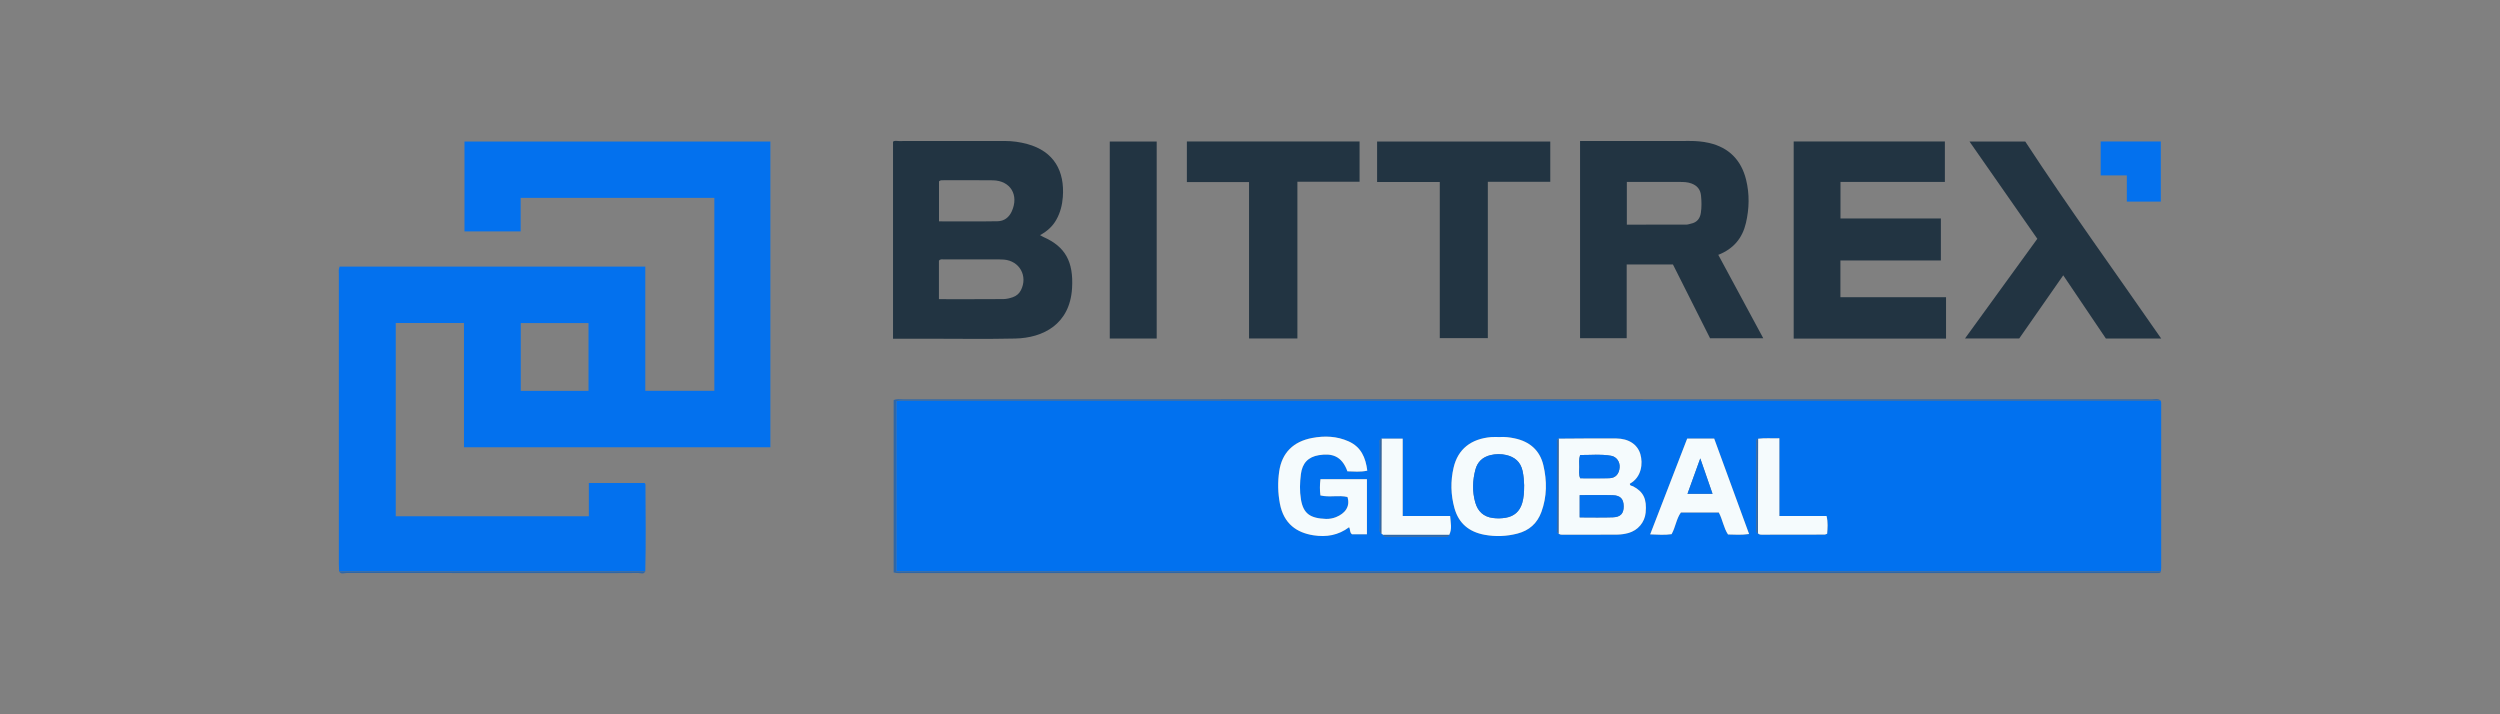
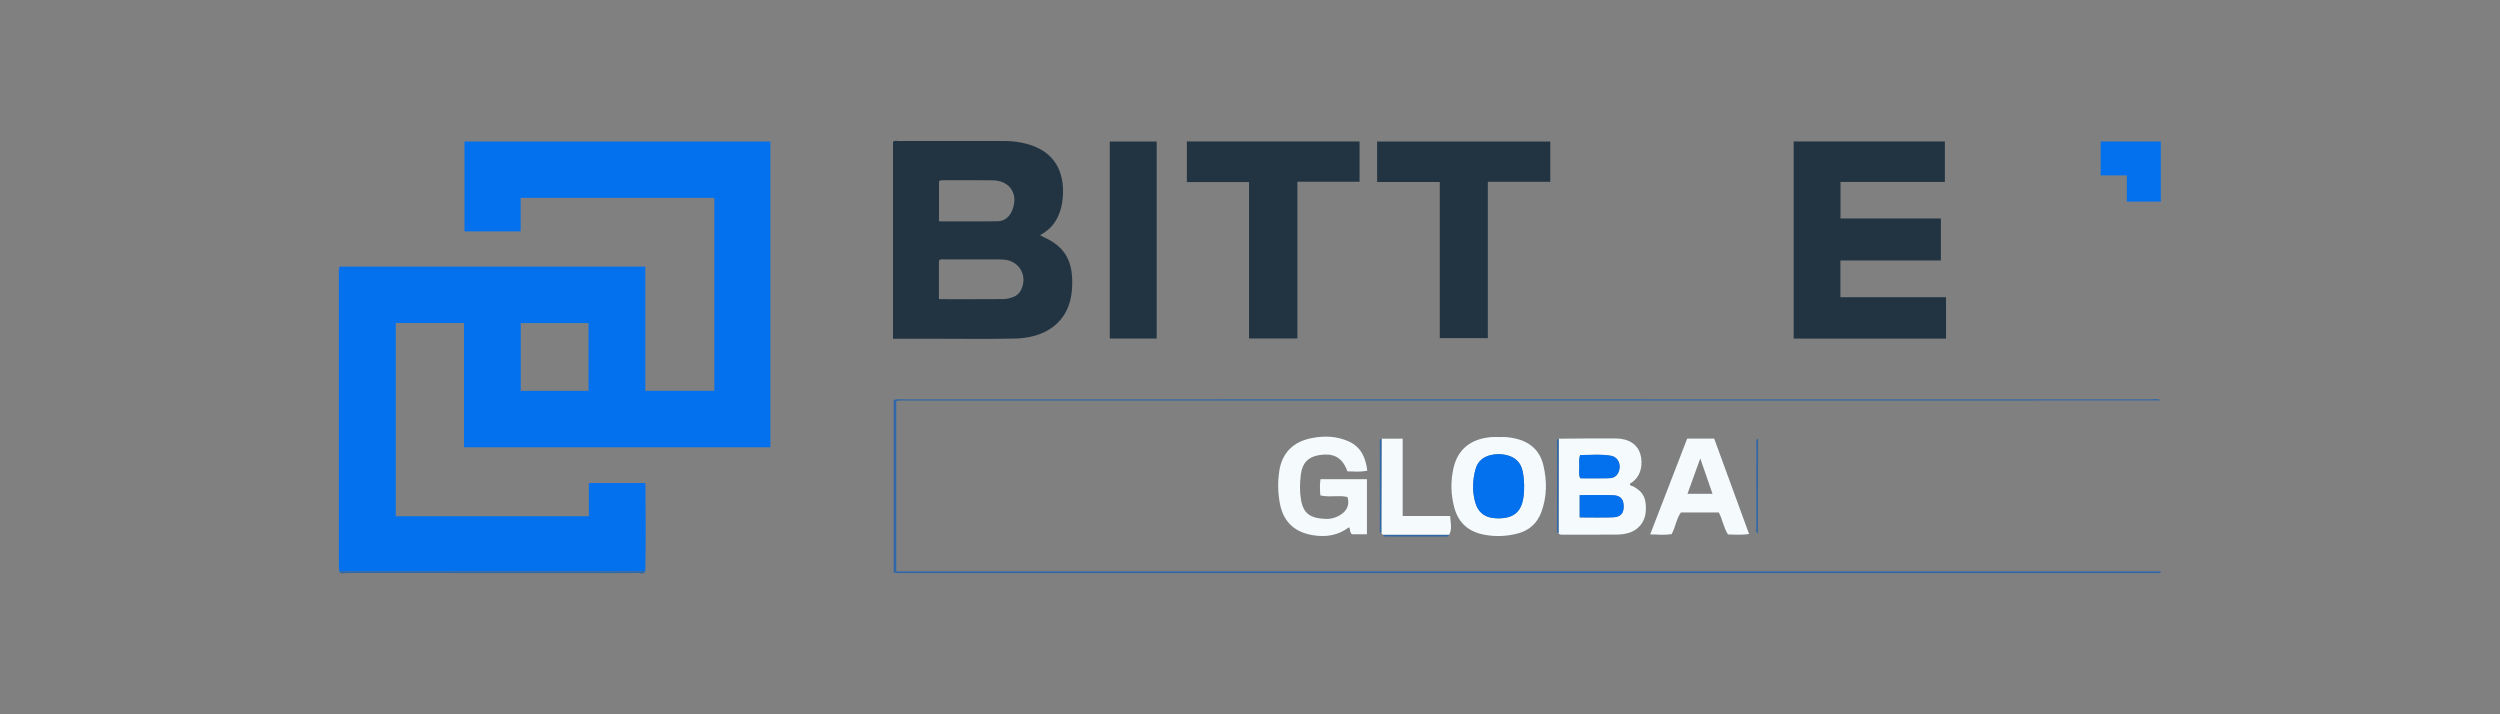
<svg xmlns="http://www.w3.org/2000/svg" id="Layer_1" viewBox="0 0 140 40">
  <rect x="0" y="0" width="140" height="40" fill="#808080" stroke="none" />
  <defs>
    <style>.cls-1{fill:#0171ef;}.cls-2{fill:#0371ee;}.cls-3{fill:#f5fbfd;}.cls-4{fill:#223442;}.cls-5{fill:#2f67a7;}</style>
  </defs>
-   <path class="cls-1" d="m120.992,22.427c.051.097.034.201.034.303,0,3.017,0,6.033,0,9.05,0,.073-.011.146-.017.219H50.191v-9.534c.206-.059.383-.034.559-.034,16.919-.001,33.837,0,50.756-.001,6.496,0,12.992-.002,19.487-.003Zm-22.539,2.143c-.143.043-.098.164-.098.258-.003,1.59-.002,3.179,0,4.769,0,.096-.04.212.09.267.064.079.154.075.243.075,1.165,0,2.331-.001,3.496-.005.04,0,.08-.027.136-.046.021-.317.055-.632-.033-.992h-2.644v-4.353c-.426.015-.808-.024-1.189.027Zm-21.098,5.298c.034.028.067.056.101.084.038.112.135.094.219.094,1.087,0,2.174,0,3.261,0,.085,0,.181.018.218-.095.172-.332.078-.669.053-1.054h-2.658v-4.33h-1.185c-.138.048-.095.167-.095.261-.002,1.589-.002,3.179,0,4.768,0,.097-.037.211.086.272Zm9.923.001c.065.079.156.071.244.071,1.018,0,2.036.005,3.053-.004.204-.002.414-.033.611-.087.54-.148.919-.604.97-1.138.073-.765-.118-1.167-.702-1.477-.07-.037-.188-.017-.181-.148.662-.366.738-1.141.586-1.655-.158-.536-.643-.869-1.342-.876-1.076-.011-2.153.006-3.229.011-.139.047-.096.166-.097.261-.002,1.59-.002,3.181,0,4.771,0,.097-.036.212.088.271Zm-10.731-3.035h-2.603c-.042.319-.04.608-.004.909.51.123,1.031-.03,1.515.088.168.54-.14.926-.64,1.127-.174.07-.376.108-.563.101-.87-.034-1.268-.282-1.403-1.095-.077-.466-.061-.944-.002-1.414.077-.611.405-.965,1.012-1.063.705-.113,1.272.023,1.594.906.356.003.719.053,1.112-.038-.091-.734-.347-1.326-1.048-1.64-.657-.294-1.344-.32-2.037-.189-1.057.199-1.695.829-1.847,1.871-.087.597-.075,1.203.039,1.806.217,1.142.958,1.628,1.875,1.772.732.115,1.402-.001,1.999-.452.08.134.024.293.164.395h.835c0-1.032,0-2.044,0-3.085Zm7.437-2.359c-.162,0-.325-.012-.486.002-1.121.098-1.853.672-2.095,1.706-.177.754-.162,1.522.048,2.274.238.856.823,1.329,1.682,1.489.618.115,1.229.092,1.839-.066.664-.171,1.113-.574,1.348-1.215.314-.858.315-1.741.109-2.613-.198-.836-.767-1.329-1.611-1.505-.276-.058-.552-.092-.833-.073Zm13.964,5.43c-.666-1.822-1.31-3.584-1.954-5.344h-1.512c-.688,1.779-1.373,3.554-2.072,5.362.446.019.825.041,1.198-.011.226-.399.264-.861.522-1.215h2.122c.218.407.268.862.516,1.231.383.01.747.036,1.179-.024Z" />
  <path class="cls-2" d="m18.99,31.998c-.005-.133-.014-.265-.014-.398,0-5.405,0-10.809,0-16.214,0-.144-.03-.293.042-.458h17.118v6.956h3.867v-10.803h-10.846v1.877h-3.146v-5.031h17.13v17.119h-17.158v-6.96h-3.821v10.824h10.814v-1.862h3.124c.017.028.045.052.045.077.01,1.624.03,3.247-.009,4.871-5.715,0-11.43.001-17.145.002Zm10.173-10.11h3.793v-3.795h-3.793v3.795Z" />
  <path class="cls-4" d="m58.244,13.168c.095.053.145.086.199.109,1.202.533,1.683,1.365,1.592,2.864-.123,2.023-1.622,2.782-3.181,2.817-1.593.036-3.187.01-4.781.01-.677,0-1.355,0-2.064,0V7.938c.086-.082.21-.04.322-.04,1.977-.003,3.955,0,5.932-.003.431,0,.852.058,1.266.171,1.509.412,2.099,1.527,1.989,2.972-.034.442-.141.871-.363,1.265-.209.372-.509.645-.912.865Zm-5.664,3.585c1.235,0,2.427.004,3.618-.005.173-.001.351-.048.516-.104.198-.068.357-.195.457-.392.4-.787-.07-1.642-.949-1.715-.088-.007-.176-.01-.265-.01-1.03,0-2.061-.002-3.091,0-.097,0-.209-.034-.286.074,0,.699,0,1.402,0,2.151Zm.004-4.357c1.113,0,2.199.013,3.285-.007.359-.006.633-.207.789-.551.416-.915-.07-1.726-1.064-1.741-.927-.014-1.855-.004-2.783-.004-.071,0-.147-.01-.227.062v2.241Z" />
-   <path class="cls-4" d="m88.483,7.896h2.105c1.343,0,2.685.004,4.028-.002.371-.002.739.029,1.098.112,1.113.259,1.801.967,2.069,2.066.195.799.177,1.609-.01,2.412-.198.847-.689,1.45-1.549,1.787.841,1.559,1.668,3.094,2.519,4.671h-2.979c-.682-1.356-1.376-2.735-2.079-4.132h-2.59v4.13h-2.612c0-3.657,0-7.323,0-11.044Zm2.621,4.684c1.133,0,2.234.001,3.335-.002.086,0,.172-.036.258-.054.331-.068.502-.282.551-.606.049-.323.041-.645.008-.969-.035-.346-.22-.56-.544-.678-.214-.078-.433-.081-.653-.082-.795-.002-1.59-.001-2.385-.001h-.571c0,.812,0,1.575,0,2.392Z" />
  <path class="cls-4" d="m108.978,18.96h-8.532V7.923h8.467v2.267h-5.846v2.043h5.622v2.355h-5.626v2.056h5.915c0,.792,0,1.536,0,2.316Z" />
-   <path class="cls-4" d="m121.027,18.958h-3.097c-.781-1.158-1.562-2.317-2.388-3.541-.838,1.202-1.65,2.367-2.465,3.537h-3.037c1.36-1.875,2.697-3.717,4.05-5.582-1.263-1.811-2.516-3.608-3.799-5.448h3.123c2.417,3.698,5.035,7.311,7.613,11.034Z" />
  <path class="cls-4" d="m72.654,18.955h-2.708v-8.76h-3.481v-2.272h9.671v2.254h-3.482c0,2.94,0,5.838,0,8.778Z" />
  <path class="cls-4" d="m77.117,10.191v-2.266h9.698v2.256h-3.496v8.756h-2.691v-8.746c-1.184,0-2.328,0-3.511,0Z" />
  <path class="cls-4" d="m64.775,18.958h-2.628V7.927h2.628v11.031Z" />
  <path class="cls-5" d="m120.992,22.427c-6.496.001-12.992.003-19.487.003-16.919,0-33.837,0-50.756.001-.175,0-.353-.025-.559.034v9.534h70.819c-.008.074-.06.09-.122.091-.148.001-.295.002-.443.002-23.282,0-46.564,0-69.845-.001-.176,0-.354.025-.555-.034v-9.644c.163-.095.343-.051.514-.051,10.275-.002,20.551-.002,30.826-.002,13.036,0,26.072,0,39.108.003.166,0,.348-.064.5.063Z" />
  <path class="cls-2" d="m121.006,11.29h-1.903v-1.466h-1.465v-1.902h3.368v3.369Z" />
  <path class="cls-5" d="m18.99,31.998c5.715,0,11.43-.001,17.145-.002-.088.191-.258.09-.385.092-.856.01-1.711.005-2.567.005-4.588,0-9.176.001-13.763-.006-.141,0-.321.098-.43-.089Z" />
  <path class="cls-3" d="m87.288,24.566c1.076-.005,2.153-.022,3.229-.011.7.007,1.184.34,1.342.876.152.514.076,1.289-.586,1.655-.006.131.111.111.181.148.584.311.775.712.702,1.477-.051.533-.429.99-.97,1.138-.197.054-.407.085-.611.087-1.018.009-2.036.004-3.053.004-.088,0-.179.008-.244-.071.003-1.768.006-3.535.009-5.303Zm1.174,3.161v1.248c.64,0,1.255.017,1.869-.006.423-.016.595-.22.595-.606,0-.418-.179-.619-.618-.632-.602-.017-1.204-.004-1.846-.004Zm.024-2.246c-.08.258-.048.466-.046.669.003.201-.045.41.051.634.546,0,1.091.012,1.634-.004.349-.011.548-.243.574-.608.022-.305-.168-.594-.474-.648-.582-.103-1.168-.037-1.739-.043Z" />
  <path class="cls-3" d="m76.548,26.834v3.085h-.835c-.14-.102-.084-.261-.164-.395-.597.45-1.268.567-1.999.452-.917-.144-1.658-.631-1.875-1.772-.115-.603-.126-1.209-.039-1.806.152-1.042.789-1.672,1.847-1.871.692-.131,1.379-.105,2.037.189.701.314.956.906,1.048,1.64-.393.091-.756.041-1.112.038-.321-.883-.888-1.019-1.594-.906-.607.098-.935.452-1.012,1.063-.06.47-.076.948.002,1.414.135.813.533,1.062,1.403,1.095.187.007.389-.031.563-.101.5-.202.808-.587.64-1.127-.484-.119-1.005.035-1.515-.088-.036-.301-.038-.59.004-.909.864,0,1.713,0,2.603,0Z" />
  <path class="cls-3" d="m83.984,24.475c.281-.019.557.015.833.073.844.176,1.414.67,1.611,1.505.206.871.205,1.754-.109,2.613-.234.641-.683,1.044-1.348,1.215-.61.157-1.221.18-1.839.066-.86-.16-1.444-.633-1.682-1.489-.209-.752-.225-1.52-.048-2.274.242-1.034.974-1.608,2.095-1.706.161-.014.324-.002.486-.002Zm1.368,2.704c-.009-.219-.024-.509-.087-.801-.111-.513-.44-.786-.92-.898-.288-.067-.586-.063-.877.007-.438.105-.729.373-.846.812-.162.61-.181,1.227-.009,1.834.139.49.453.807.993.875.239.03.468.025.701-.013.483-.079.793-.352.935-.822.09-.3.108-.608.109-.994Z" />
  <path class="cls-3" d="m97.948,29.905c-.432.06-.796.034-1.179.024-.247-.369-.297-.824-.516-1.231h-2.122c-.258.354-.297.815-.522,1.215-.373.053-.752.03-1.198.011.699-1.809,1.385-3.583,2.072-5.362h1.512c.644,1.76,1.288,3.522,1.954,5.344Zm-2.047-2.253c-.231-.667-.446-1.289-.686-1.981-.253.702-.477,1.322-.715,1.981h1.401Z" />
  <path class="cls-3" d="m77.365,24.567h1.185v4.33h2.658c.025.385.118.722-.053,1.054-1.233,0-2.466,0-3.698.001-.034-.028-.067-.056-.101-.084.003-1.767.006-3.534.01-5.302Z" />
-   <path class="cls-3" d="m98.454,24.571c.382-.051.763-.012,1.189-.027v4.353h2.644c.088.36.054.675.033.992-.055.02-.095.046-.136.046-1.165.003-2.331.004-3.496.005-.088,0-.179.004-.243-.075.003-1.765.005-3.529.008-5.294Z" />
  <path class="cls-5" d="m98.454,24.571c-.003,1.765-.005,3.529-.008,5.294-.13-.055-.09-.172-.09-.267-.002-1.59-.002-3.179,0-4.769,0-.093-.046-.214.098-.257Z" />
  <path class="cls-5" d="m87.288,24.566c-.003,1.768-.006,3.535-.009,5.303-.124-.06-.087-.174-.088-.271-.002-1.59-.002-3.181,0-4.771,0-.094-.042-.214.096-.261Z" />
  <path class="cls-5" d="m77.365,24.567c-.003,1.767-.006,3.534-.01,5.302-.123-.06-.086-.175-.086-.272-.002-1.589-.002-3.179,0-4.768,0-.094-.043-.213.095-.261Z" />
  <path class="cls-5" d="m77.457,29.952c1.233,0,2.466,0,3.698-.001-.037.114-.133.095-.218.095-1.087,0-2.174,0-3.261,0-.085,0-.181.018-.219-.094Z" />
  <path class="cls-2" d="m88.462,27.727c.641,0,1.244-.013,1.846.004.439.012.617.214.618.632,0,.387-.172.591-.595.606-.614.023-1.229.006-1.869.006v-1.248Z" />
  <path class="cls-2" d="m88.486,25.481c.571.006,1.157-.06,1.739.043.307.054.496.343.474.648-.026.365-.225.597-.574.608-.543.017-1.088.004-1.634.004-.096-.224-.049-.432-.051-.634-.003-.204-.034-.412.046-.669Z" />
  <path class="cls-2" d="m85.352,27.179c-.001.386-.019.693-.109.994-.141.47-.452.743-.935.822-.233.038-.462.043-.701.013-.54-.068-.855-.385-.993-.875-.172-.607-.153-1.224.009-1.834.117-.439.407-.707.846-.812.291-.07.588-.074.877-.007.48.112.809.385.92.898.063.292.079.582.087.801Z" />
-   <path class="cls-2" d="m95.901,27.651h-1.401c.238-.659.461-1.279.715-1.981.24.692.455,1.315.686,1.981Z" />
</svg>